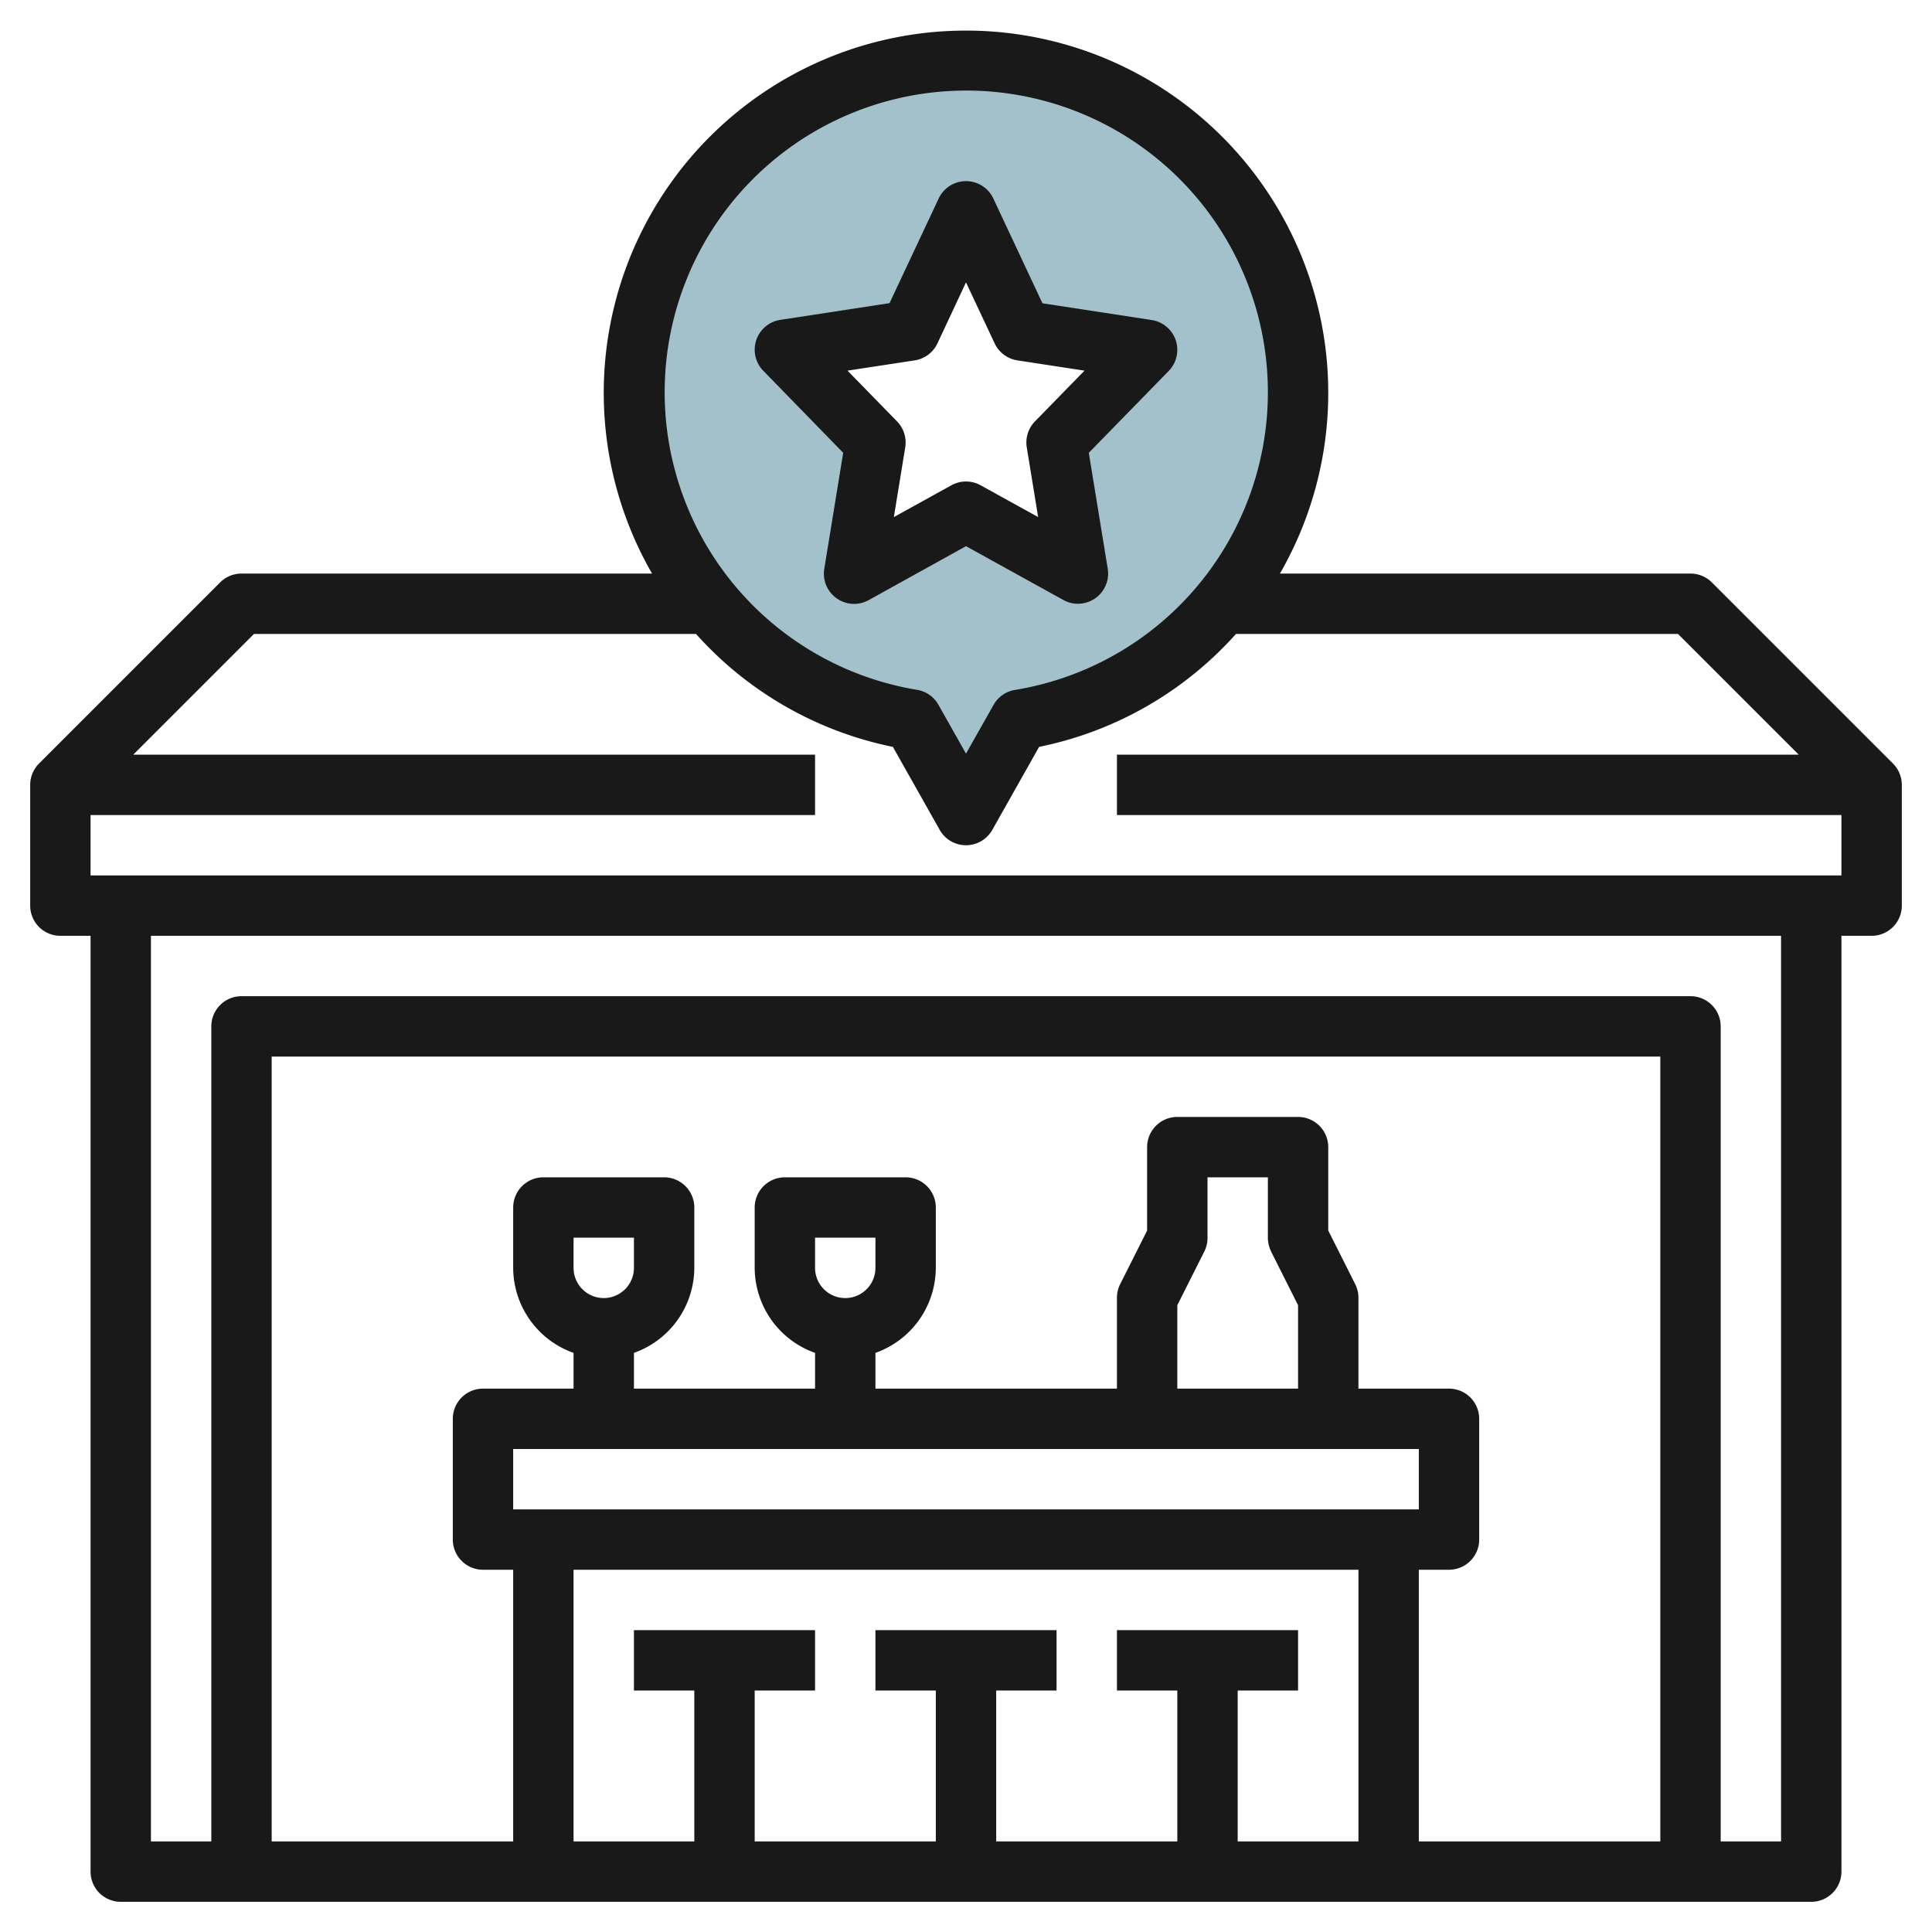
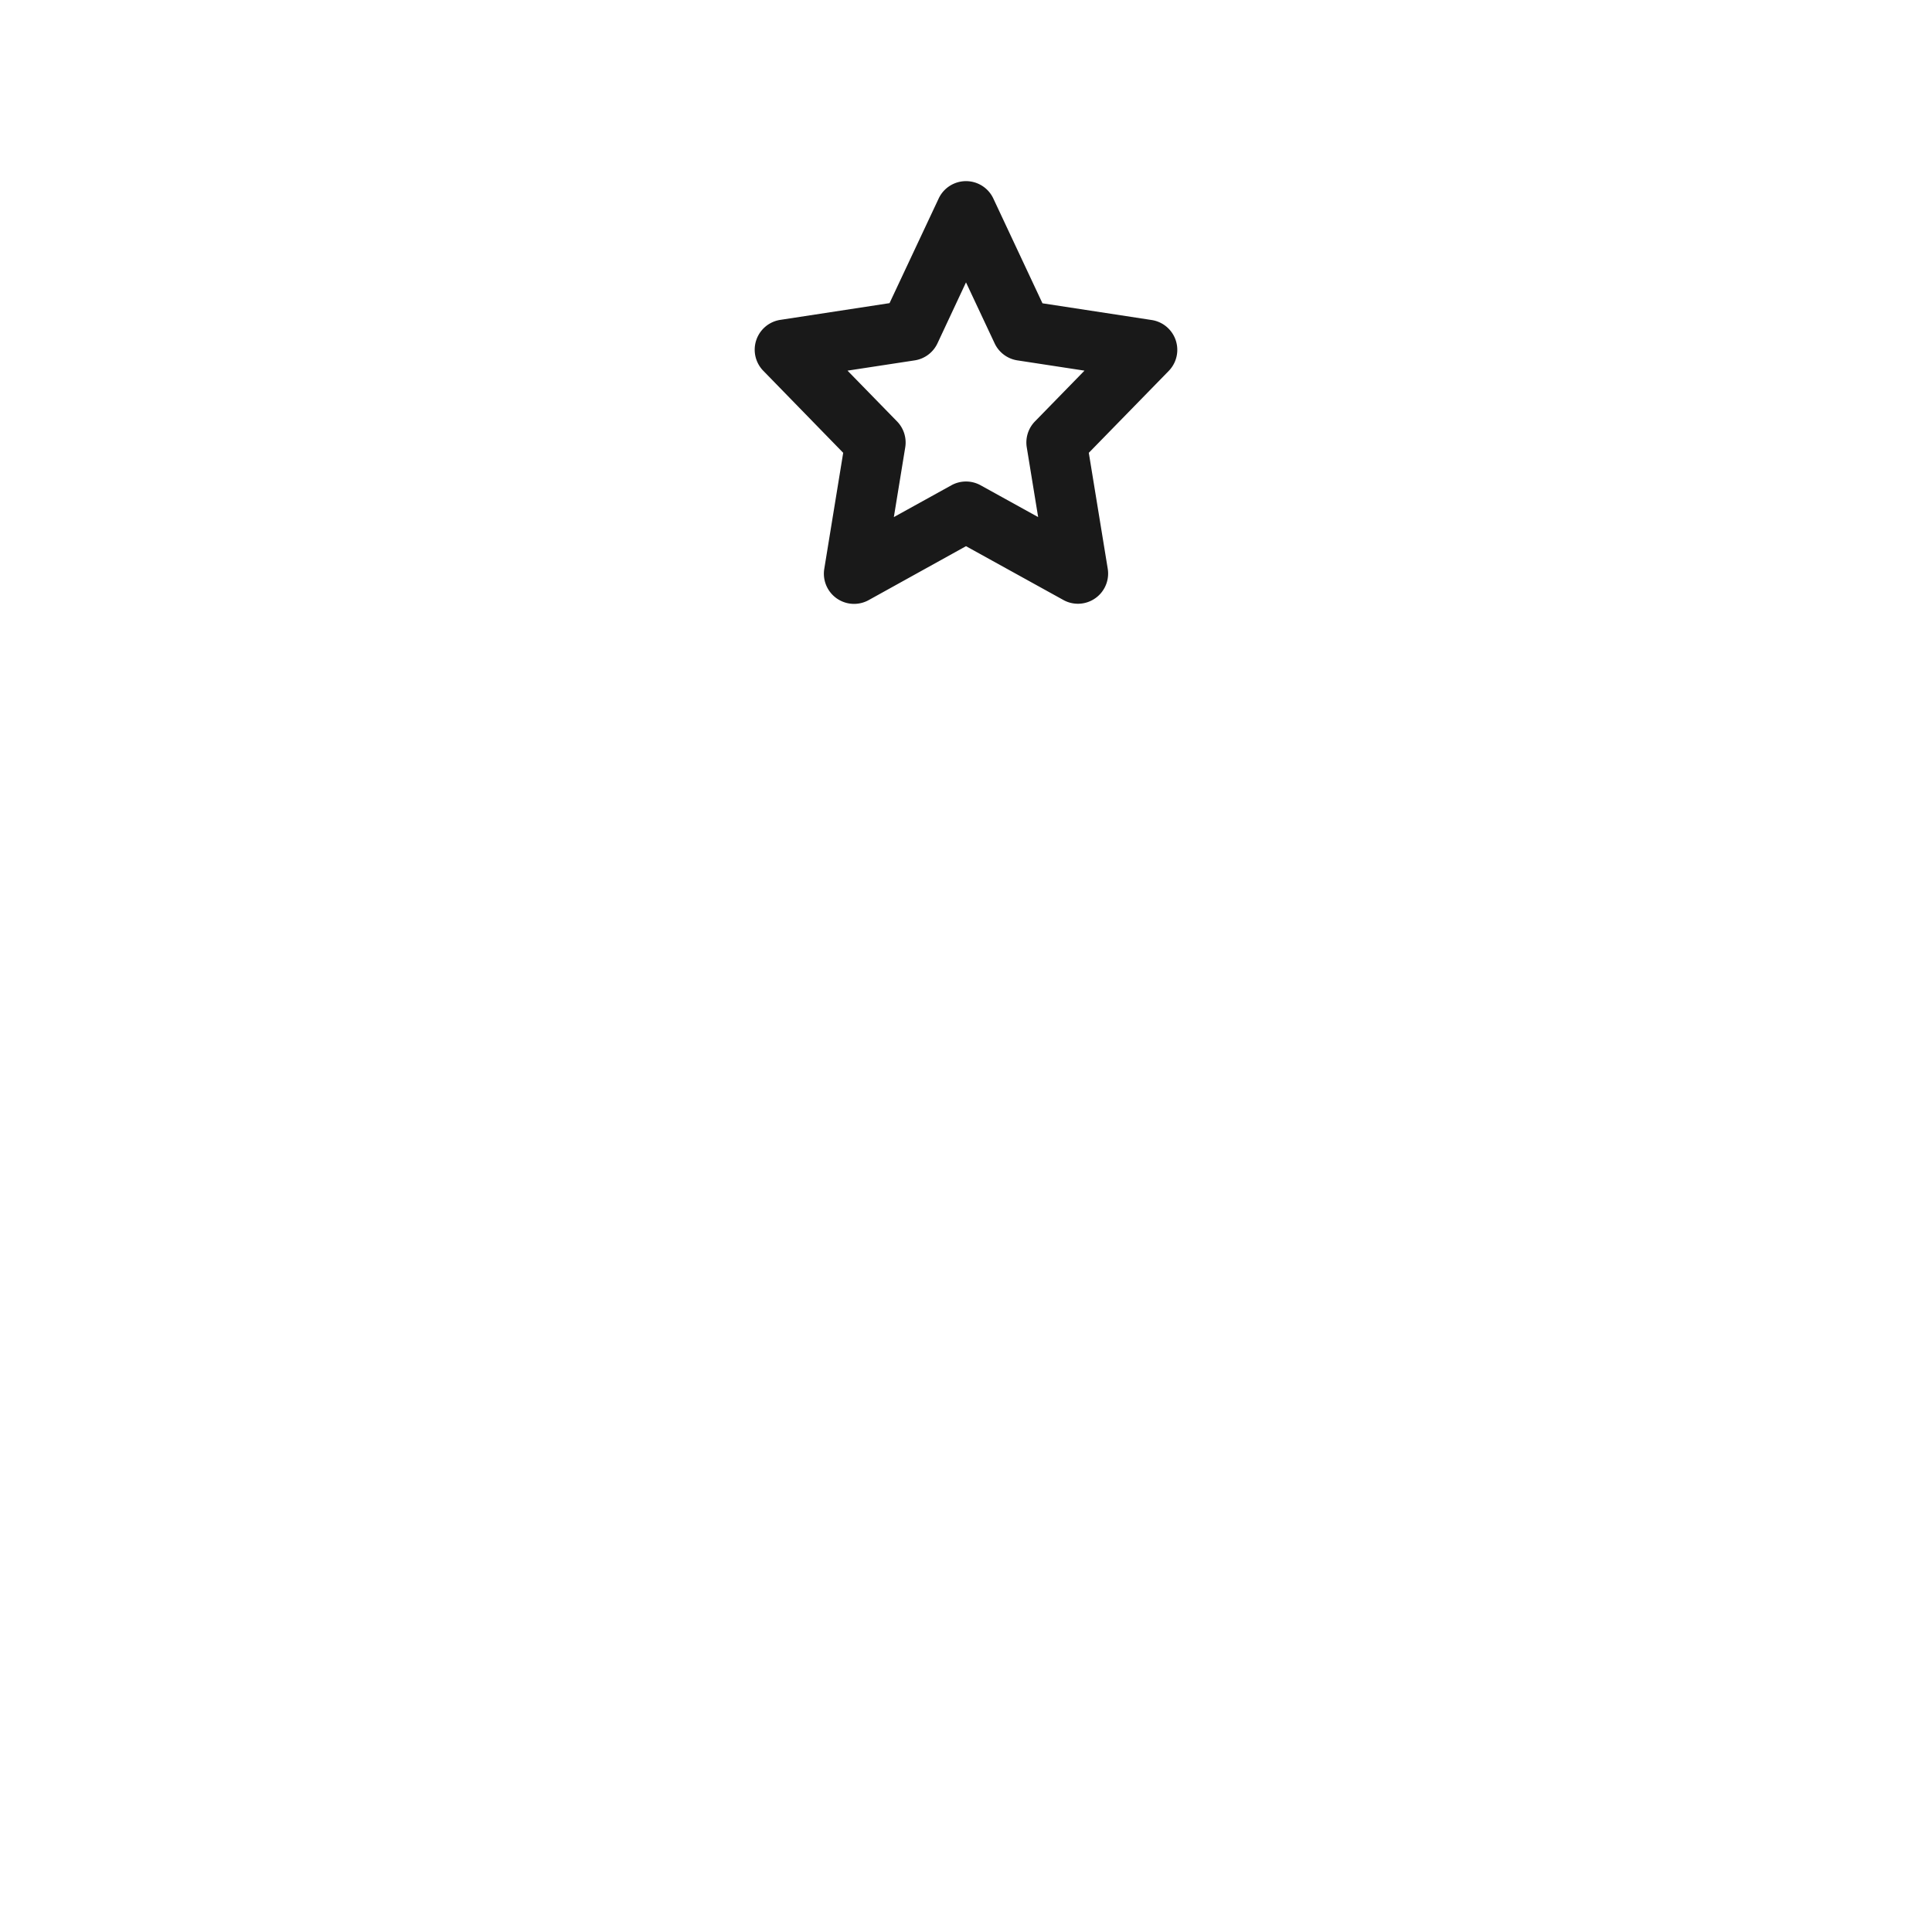
<svg xmlns="http://www.w3.org/2000/svg" id="Layer_3" data-name="Layer 3" viewBox="0 0 64 64" width="512" height="512">
-   <path d="M32,2a10.994,10.994,0,0,0-1.782,21.843L32,27l1.782-3.157A10.994,10.994,0,0,0,32,2Zm3.708,17L32,16.95,28.292,19,29,14.658l-3-3.074,4.146-.634L32,7l1.854,3.95L38,11.584l-3,3.074Z" style="fill:#a3c1ca" />
-   <path d="M62.707,25.293l-6-6A1,1,0,0,0,56,19H42.4a12,12,0,1,0-20.8,0H8a1,1,0,0,0-.707.293l-6,6A1,1,0,0,0,1,26v4a1,1,0,0,0,1,1H3V62a1,1,0,0,0,1,1H60a1,1,0,0,0,1-1V31h1a1,1,0,0,0,1-1V26A1,1,0,0,0,62.707,25.293ZM32,3a9.993,9.993,0,0,1,1.62,19.855,1,1,0,0,0-.71.5L32,24.965l-.91-1.613a1,1,0,0,0-.71-.5A9.993,9.993,0,0,1,32,3ZM55,61H47V52h1a1,1,0,0,0,1-1V47a1,1,0,0,0-1-1H45V43a1,1,0,0,0-.1-.447L44,40.764V38a1,1,0,0,0-1-1H39a1,1,0,0,0-1,1v2.764l-.9,1.789A1,1,0,0,0,37,43v3H29V44.816A3,3,0,0,0,31,42V40a1,1,0,0,0-1-1H26a1,1,0,0,0-1,1v2a3,3,0,0,0,2,2.816V46H21V44.816A3,3,0,0,0,23,42V40a1,1,0,0,0-1-1H18a1,1,0,0,0-1,1v2a3,3,0,0,0,2,2.816V46H16a1,1,0,0,0-1,1v4a1,1,0,0,0,1,1h1v9H9V35H55ZM43,56V54H37v2h2v5H33V56h2V54H29v2h2v5H25V56h2V54H21v2h2v5H19V52H45v9H41V56ZM19,42V41h2v1a1,1,0,0,1-2,0Zm28,6v2H17V48ZM27,42V41h2v1a1,1,0,0,1-2,0Zm15.1-.553.9,1.789V46H39V43.236l.9-1.789A1,1,0,0,0,40,41V39h2v2A1,1,0,0,0,42.105,41.447ZM59,61H57V34a1,1,0,0,0-1-1H8a1,1,0,0,0-1,1V61H5V31H59ZM3,29V27H27V25H4.414l4-4H23.056a11.93,11.93,0,0,0,6.522,3.741l1.551,2.75a1,1,0,0,0,1.742,0l1.551-2.75A11.93,11.93,0,0,0,40.944,21H55.586l4,4H37v2H61v2Z" style="fill:#191919" />
  <path d="M27.932,15l-.627,3.844a1,1,0,0,0,1.47,1.036L32,18.093l3.225,1.782a.988.988,0,0,0,.483.125,1,1,0,0,0,.987-1.161L36.068,15l2.648-2.713a1,1,0,0,0-.565-1.686l-3.618-.554L32.905,6.575a1,1,0,0,0-1.81,0l-1.628,3.467-3.618.554a1,1,0,0,0-.565,1.686ZM30.3,11.938a1,1,0,0,0,.754-.563L32,9.354l.949,2.021a1,1,0,0,0,.754.563l2.222.34L34.284,13.96a1,1,0,0,0-.271.859l.377,2.31-1.907-1.054a1,1,0,0,0-.966,0L29.61,17.129l.377-2.31a1,1,0,0,0-.271-.859l-1.641-1.682Z" style="fill:#191919" />
</svg>